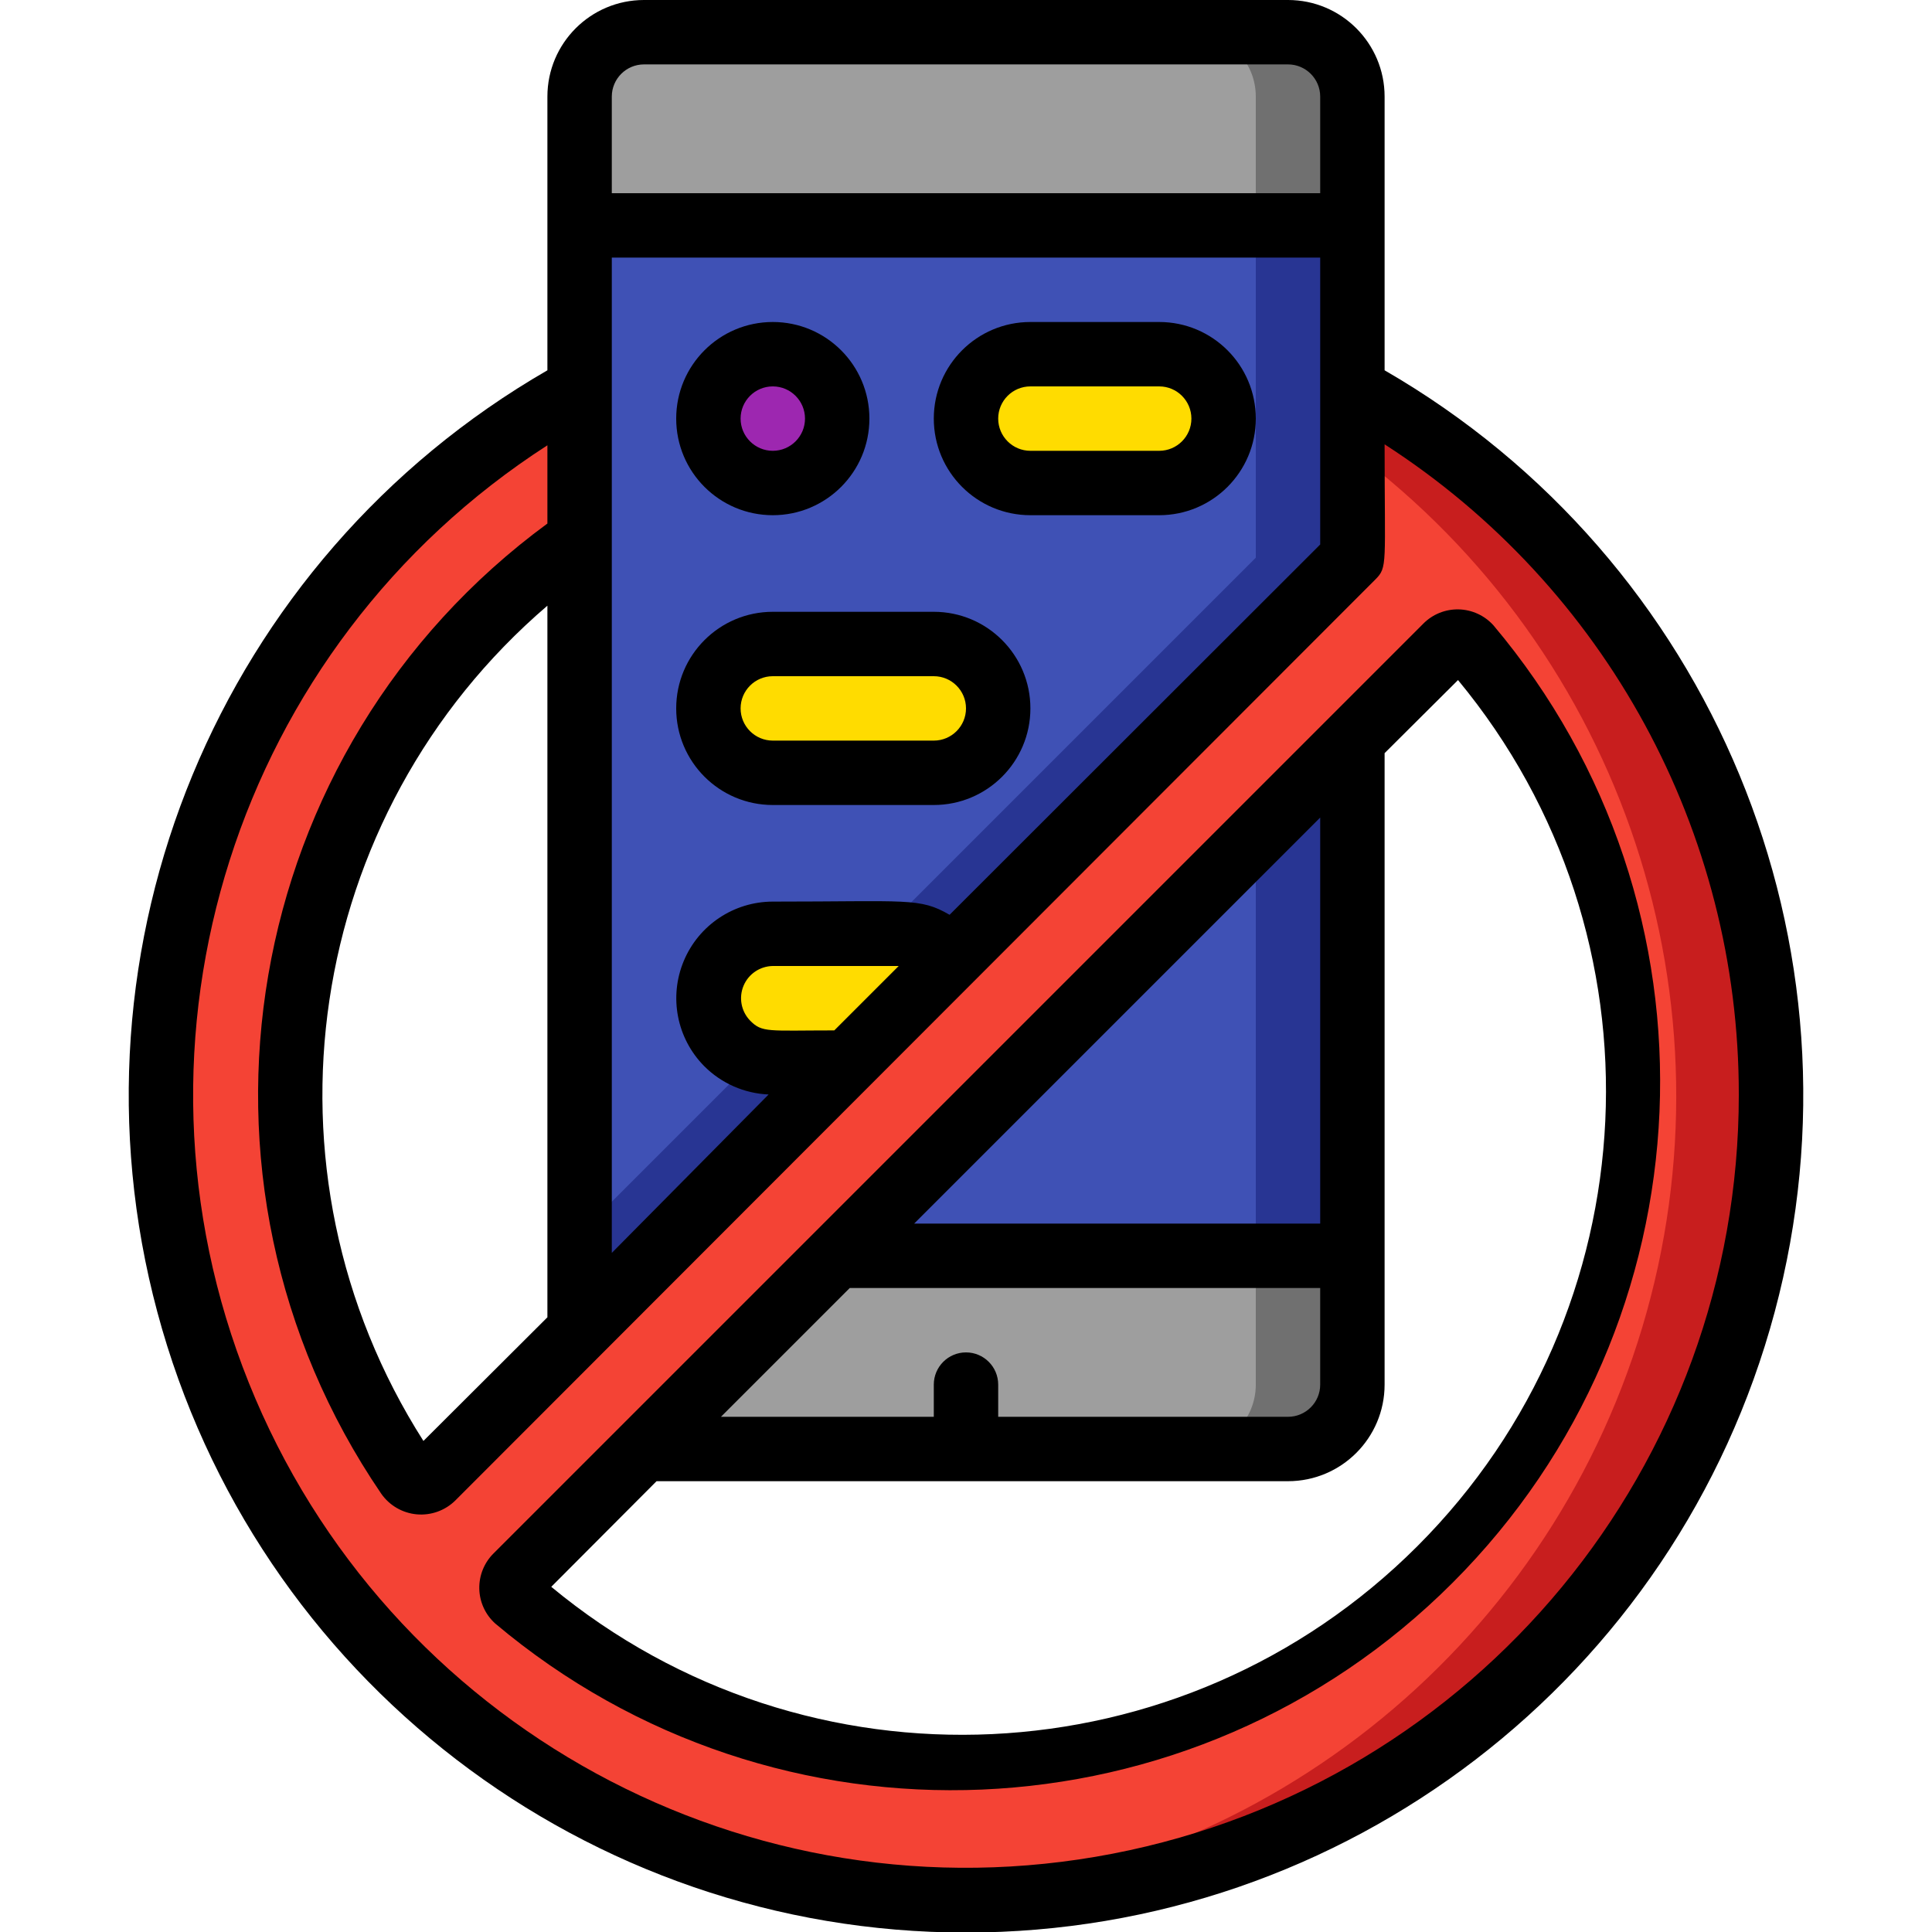
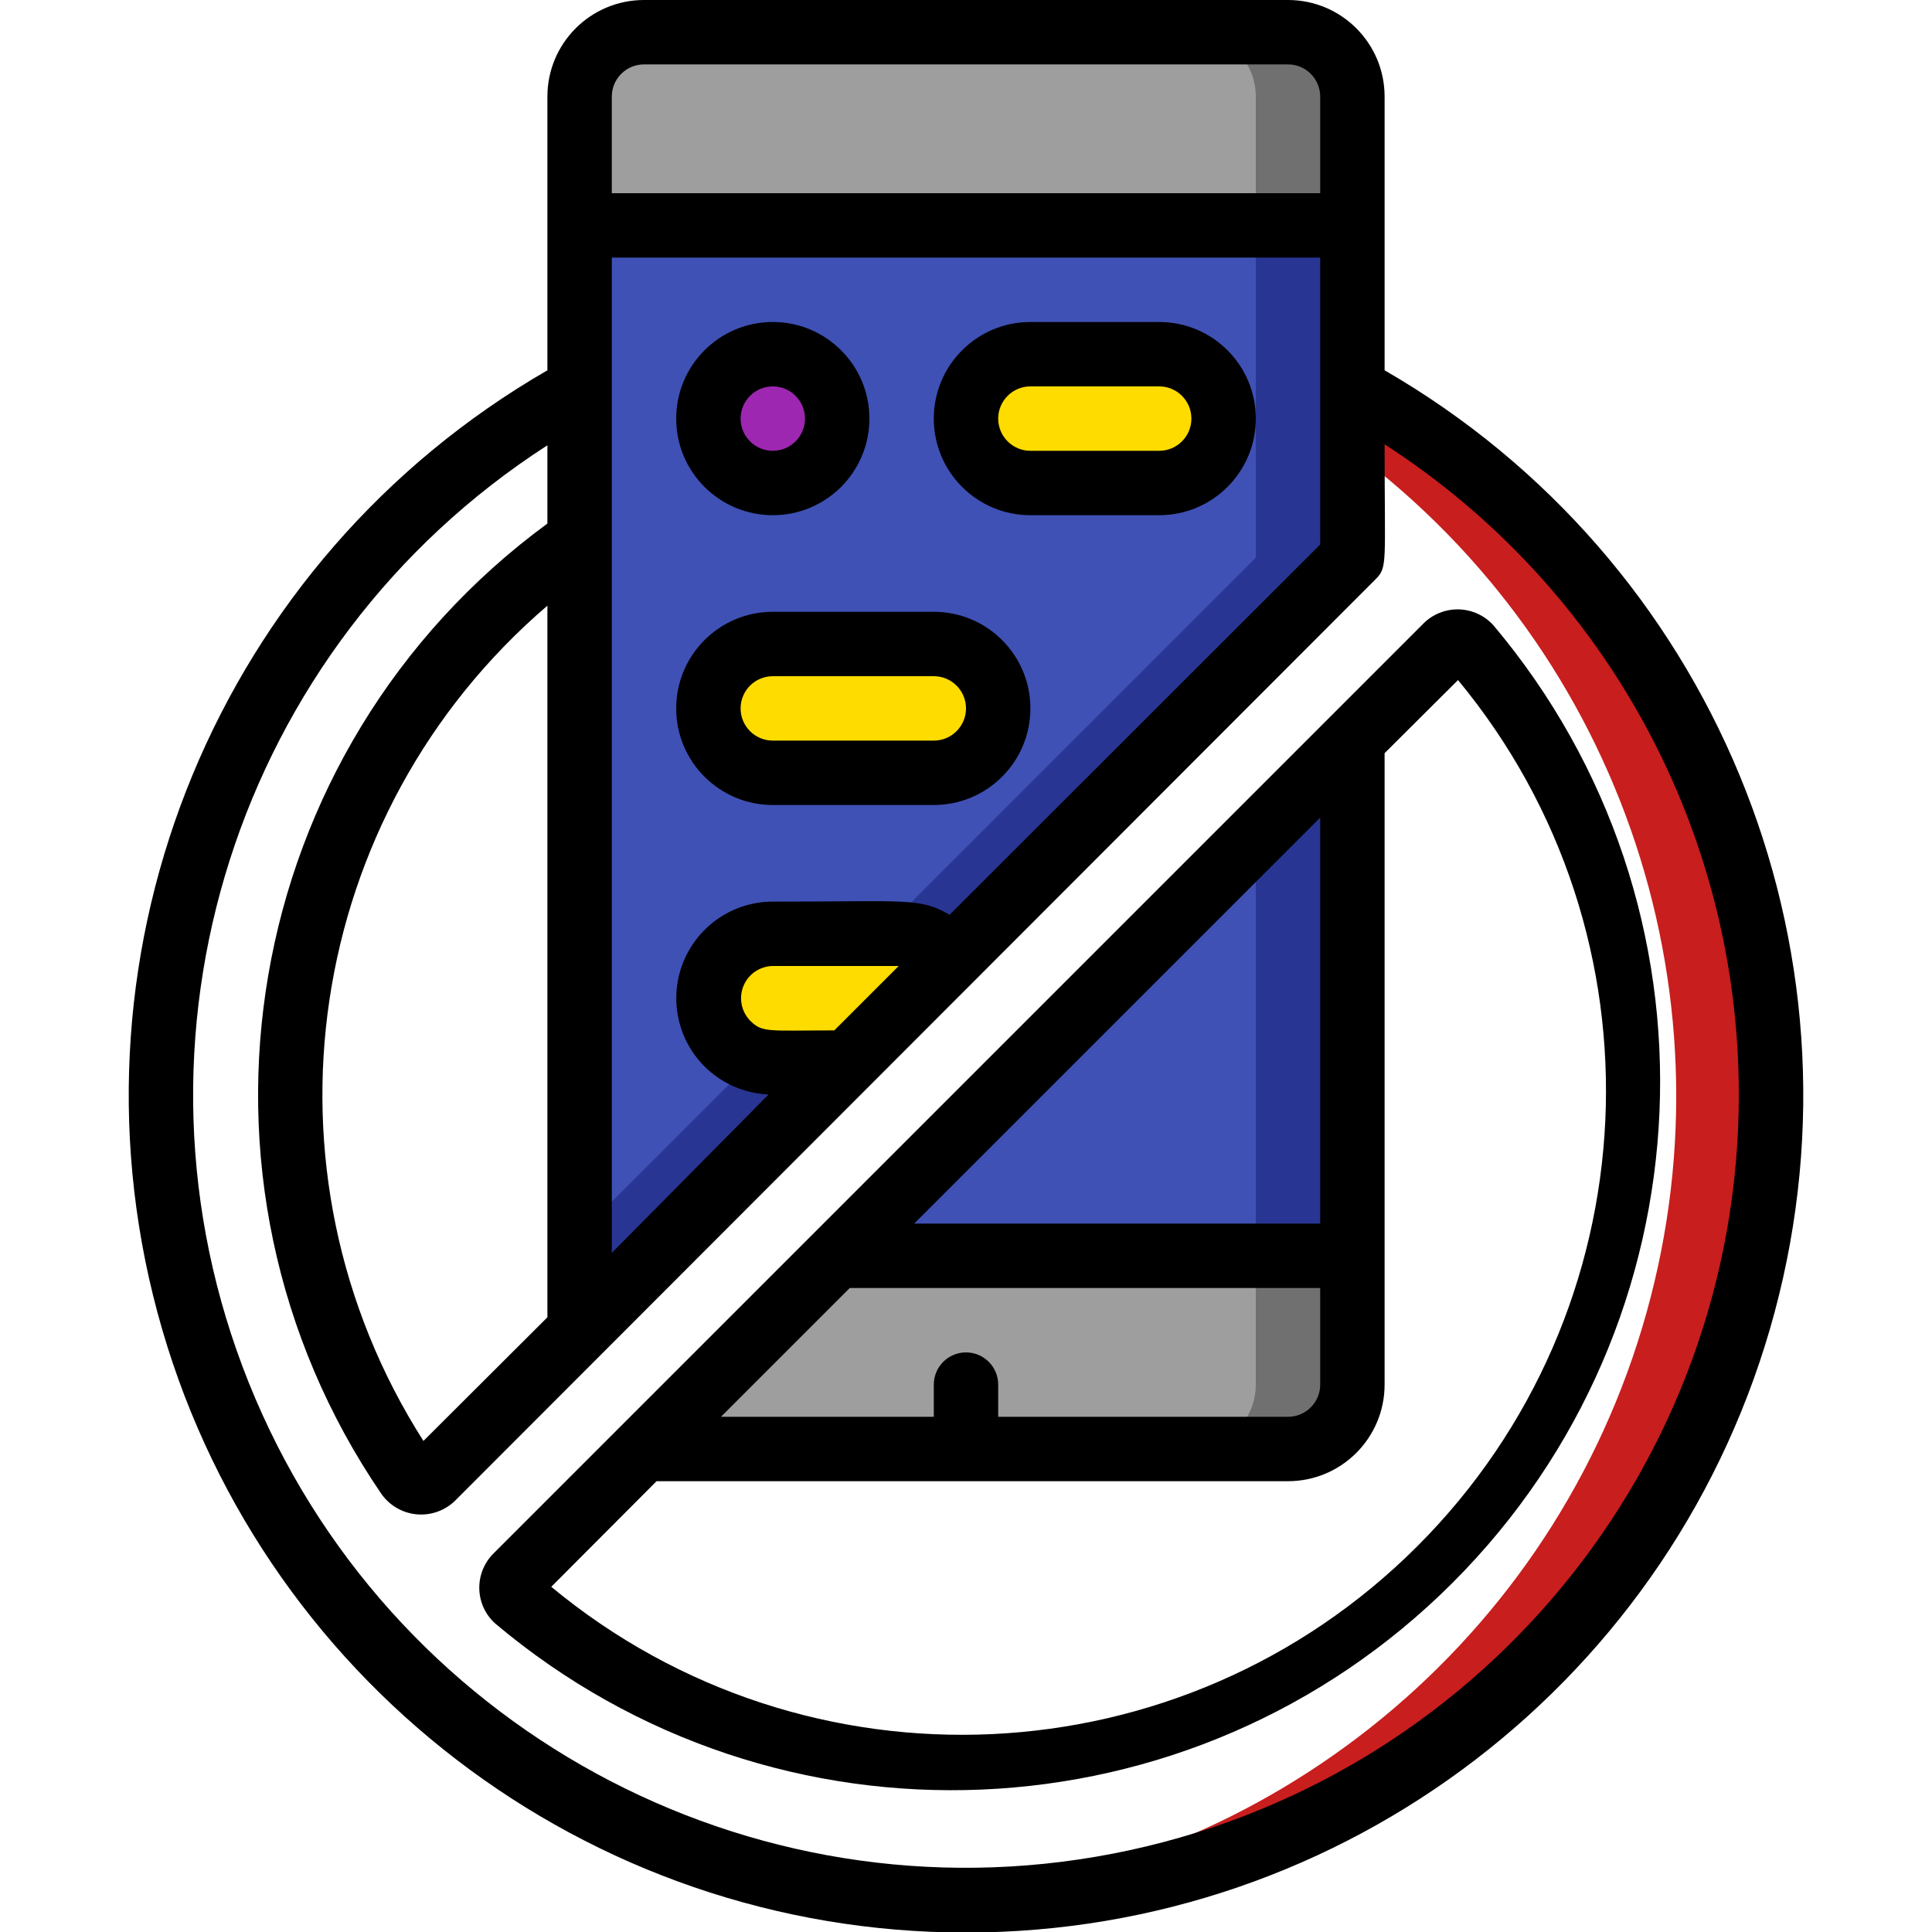
<svg xmlns="http://www.w3.org/2000/svg" height="512" viewBox="0 0 52 60" width="512">
  <g id="015---No-Social-Media" fill="none">
    <g id="Layer_3" transform="translate(0 1)">
      <path id="Shape" d="m38 2v4h-24v-4c0-1.105.895-2 2-2h20c1.105 0 2 .895 2 2z" fill="#9e9e9e" />
      <path id="Shape" d="m38 6v10.32l-24 24v-34.32z" fill="#3f51b5" />
      <path id="Shape" d="m35 6v10.32l-21 21v3l24-24v-10.32z" fill="#283593" />
-       <path id="Shape" d="m38 11.07v5.25l-28.57 28.57c-.105.107-.252.161-.402.147-.149-.014-.284-.093-.368-.217-6.447-9.501-4.069-22.419 5.34-29v-4.7c-10.02 5.482-15.05 17.059-12.221 28.125 2.829 11.066 12.799 18.807 24.221 18.807s21.391-7.741 24.221-18.807c2.829-11.066-2.201-22.642-12.221-28.125zm-9.55 42.79c-5.956.704-11.929-1.182-16.4-5.18-.188-.181-.21-.474-.05-.68l4-4 25-25c.096-.098.228-.154.365-.154s.269.055.365.154c5.232 5.853 6.762 14.135 3.967 21.471-2.795 7.336-9.448 12.501-17.247 13.389z" fill="#f44335" />
      <path id="Shape" d="m38 11.07v1.93c8.424 6.281 12.021 17.16 9.001 27.225-3.02 10.065-12.011 17.168-22.501 17.775h1.5c11.421-.001 21.388-7.742 24.218-18.807s-2.199-22.64-12.218-28.123z" fill="#c81e1e" />
      <path id="Shape" d="m38 38v4c0 1.105-.895 2-2 2h-20l6-6z" fill="#9e9e9e" />
      <path id="Shape" d="m35 38v4c0 1.105-.895 2-2 2h3c1.105 0 2-.895 2-2v-4z" fill="#707070" />
      <path id="Shape" d="m36 0h-3c1.105 0 2 .895 2 2v4h3v-4c0-1.105-.895-2-2-2z" fill="#707070" />
      <path id="Shape" d="m38 21.98v16.02h-16.02z" fill="#3f51b5" />
      <path id="Shape" d="m35 24.98v13.02h3v-16.02z" fill="#283593" />
      <circle id="Oval" cx="20" cy="12" fill="#9d27b0" r="2" />
      <g fill="#ffdc00">
        <rect id="Rectangle-path" height="4" rx="2" width="8" x="26" y="10" />
        <rect id="Rectangle-path" height="4" rx="2" transform="matrix(-1 0 0 -1 45 42)" width="9" x="18" y="19" />
        <path id="Shape" d="m25.56 28.76c-.042-.064-.092-.121-.15-.17-.373-.376-.88-.588-1.41-.59h-4c-1.105 0-2 .895-2 2s.895 2 2 2h2.32z" />
      </g>
    </g>
    <g id="Layer_2" fill="#000" transform="translate(-1)">
      <path id="Shape" d="m12.33 48.24c-.293.29-.454.688-.445 1.101.009.412.188.803.495 1.079 8.736 7.362 21.655 6.812 29.733-1.267 8.079-8.079 8.629-20.997 1.267-29.733-.276-.306-.667-.485-1.079-.495-.412-.009-.811.151-1.101.445zm14.67-6.24c-.552 0-1 .448-1 1v1h-6.61l4-4h14.61v3c0 .552-.448 1-1 1h-9v-1c0-.552-.448-1-1-1zm11-4h-12.61l12.61-12.61zm4.28-16.88c6.582 7.949 6.035 19.6-1.262 26.898s-18.949 7.844-26.898 1.262l3.27-3.28h19.61c1.657 0 3-1.343 3-3v-19.61z" />
      <path id="Shape" d="m21 16c1.657 0 3-1.343 3-3s-1.343-3-3-3-3 1.343-3 3 1.343 3 3 3zm0-4c.552 0 1 .448 1 1s-.448 1-1 1-1-.448-1-1 .448-1 1-1z" />
      <path id="Shape" d="m33 10h-4c-1.657 0-3 1.343-3 3s1.343 3 3 3h4c1.657 0 3-1.343 3-3s-1.343-3-3-3zm0 4h-4c-.552 0-1-.448-1-1s.448-1 1-1h4c.552 0 1 .448 1 1s-.448 1-1 1z" />
      <path id="Shape" d="m26 19h-5c-1.657 0-3 1.343-3 3s1.343 3 3 3h5c1.657 0 3-1.343 3-3s-1.343-3-3-3zm0 4h-5c-.552 0-1-.448-1-1s.448-1 1-1h5c.552 0 1 .448 1 1s-.448 1-1 1z" />
      <path id="Shape" d="m40 3c0-1.657-1.343-3-3-3h-20c-1.657 0-3 1.343-3 3v8.5c-10.191 5.884-15.16 17.879-12.114 29.246 3.046 11.367 13.346 19.271 25.114 19.271s22.068-7.904 25.114-19.271c3.046-11.367-1.923-23.362-12.114-29.246zm-17.09 29c-2.06 0-2.24.08-2.62-.31-.274-.288-.352-.711-.198-1.077.154-.367.511-.607.908-.613h3.91zm3.58-3.59c-.93-.54-1.29-.41-5.49-.41-1.21.001-2.301.729-2.766 1.846-.466 1.117-.215 2.404.636 3.264.532.534 1.246.849 2 .88l-4.87 4.92v-30.91h22v8.91zm-9.49-26.41h20c.552 0 1 .448 1 1v3h-22v-3c0-.552.448-1 1-1zm34 32c.002 11.5-8.154 21.386-19.446 23.568-11.291 2.182-22.544-3.952-26.827-14.625-4.284-10.673-.394-22.884 9.273-29.114v2.43c-9.556 7.013-11.838 20.337-5.16 30.13.255.365.658.599 1.101.64.443.04.882-.117 1.199-.43l28.57-28.6c.39-.39.29-.44.29-4.2 6.865 4.423 11.009 12.034 11 20.2zm-37-15.19v22.1l-3.85 3.84c-5.356-8.399-3.714-19.459 3.85-25.94z" />
    </g>
  </g>
</svg>